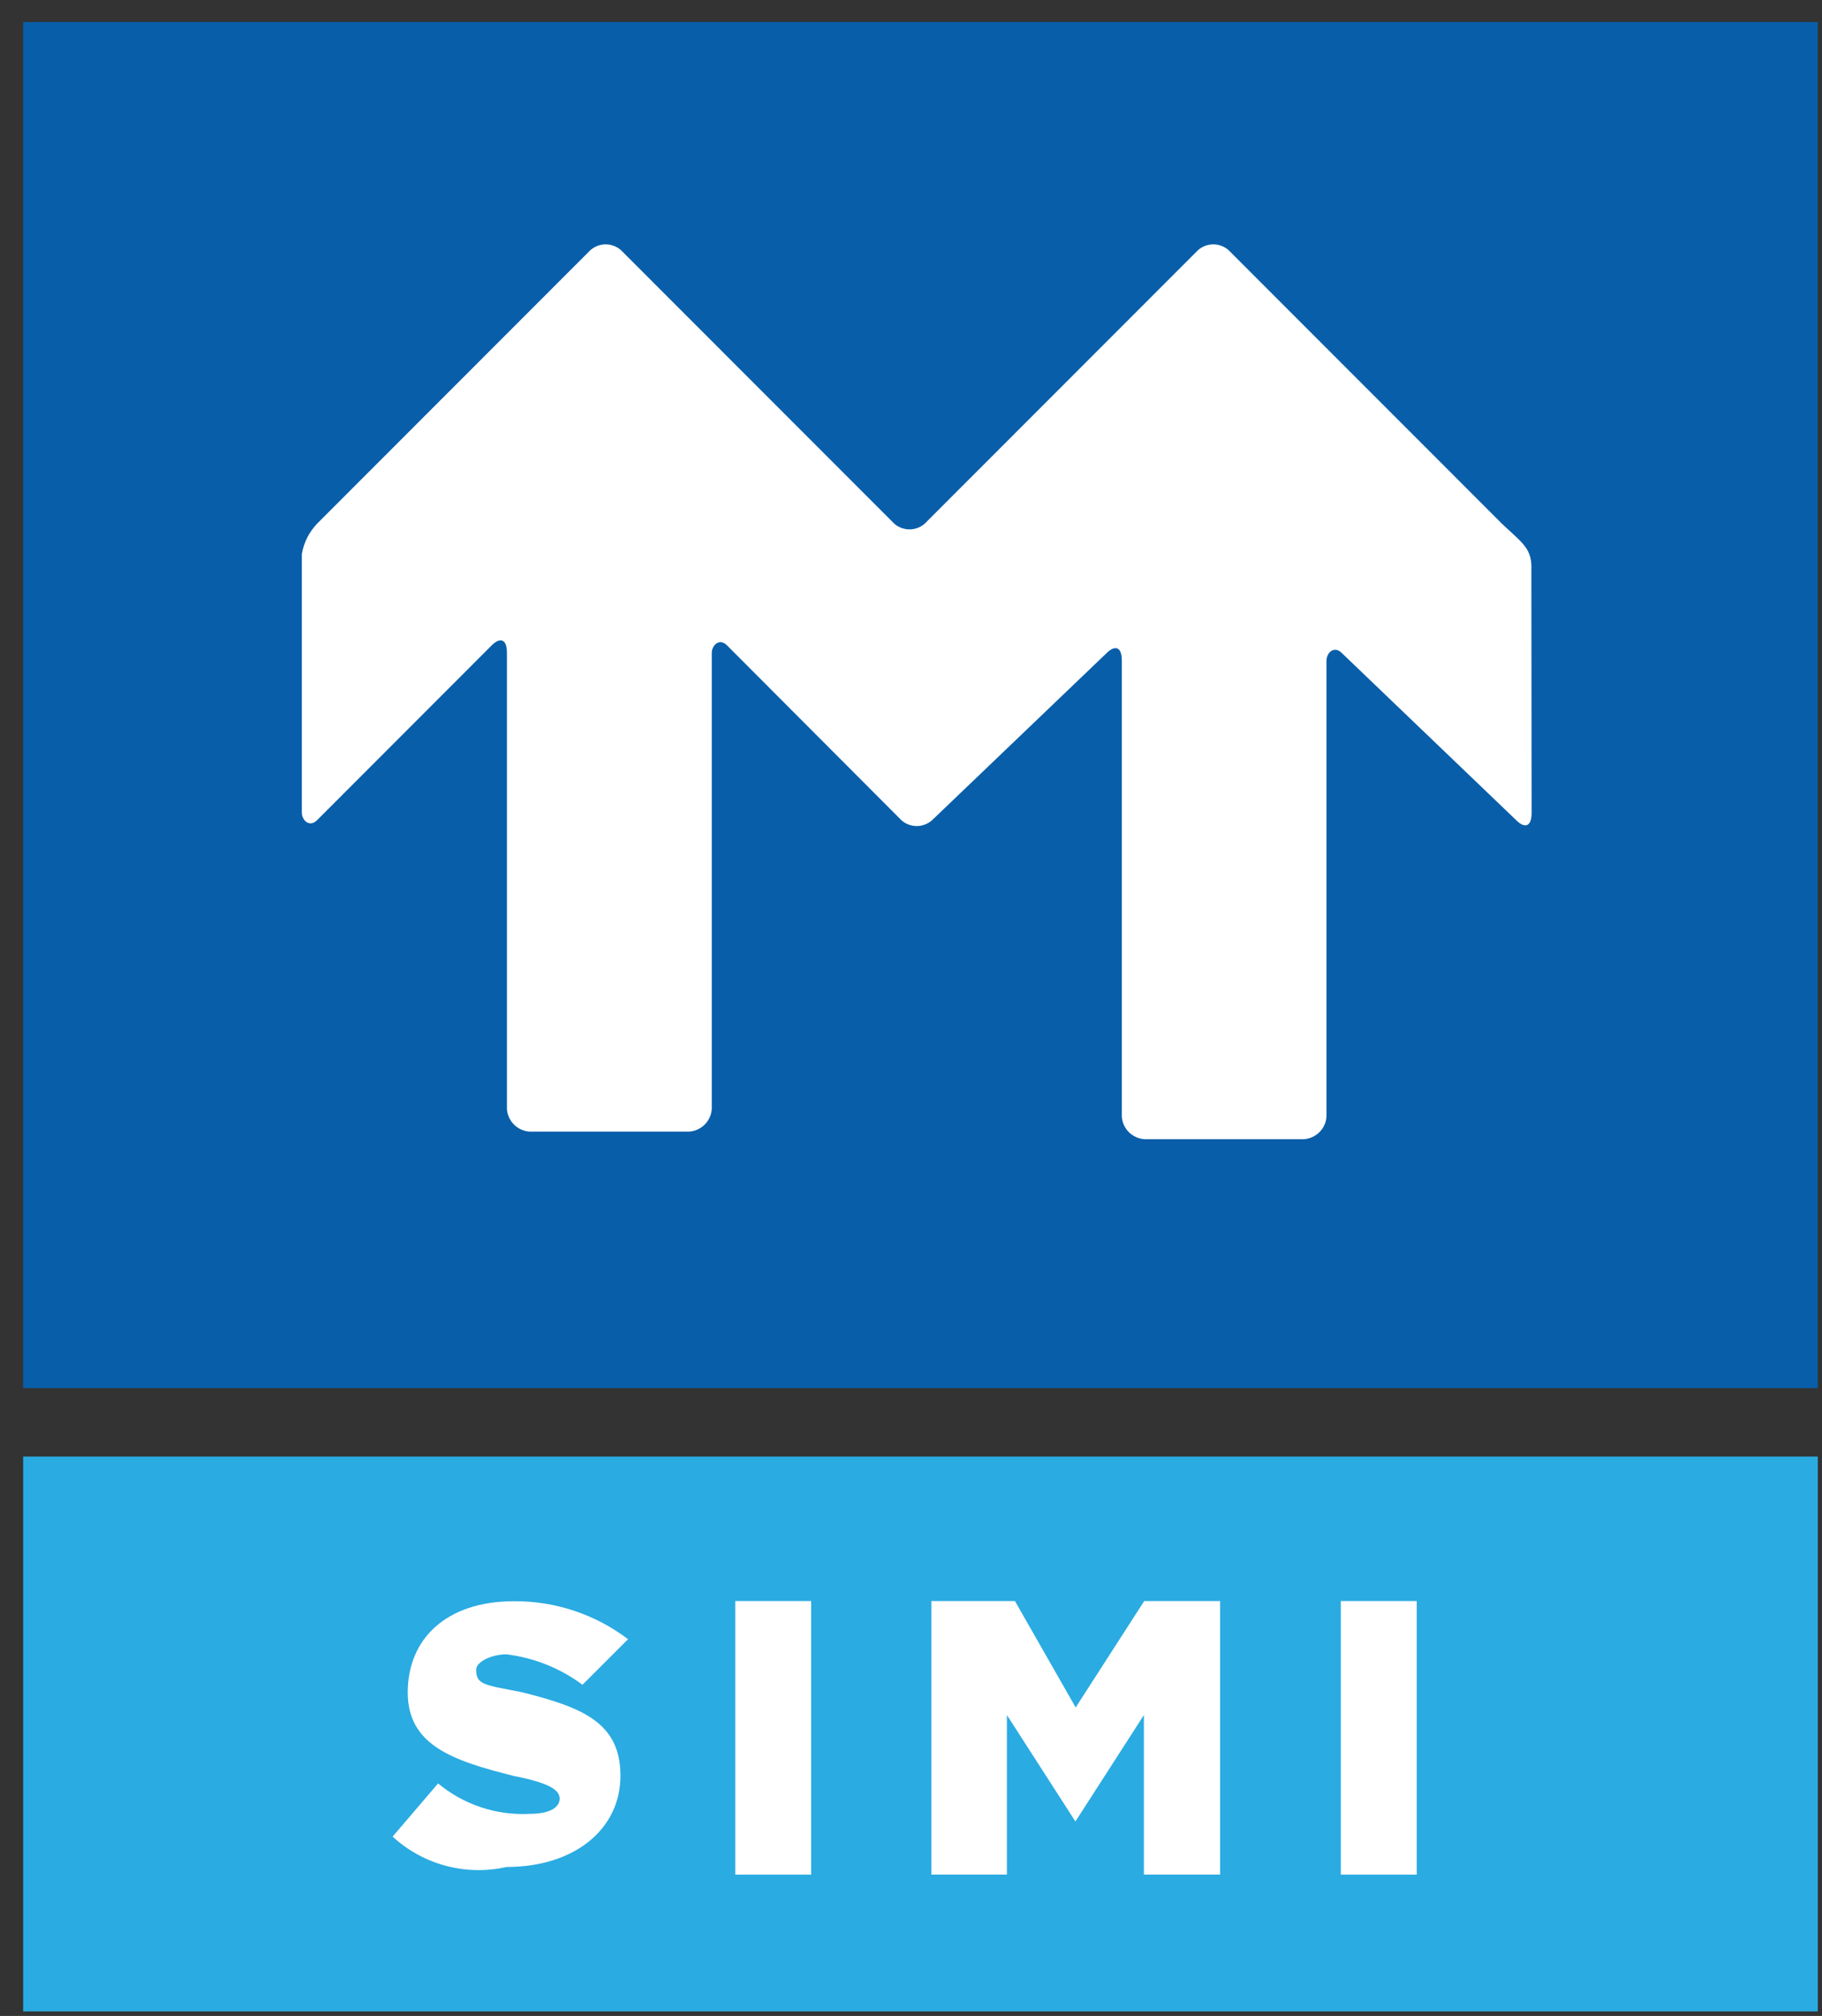
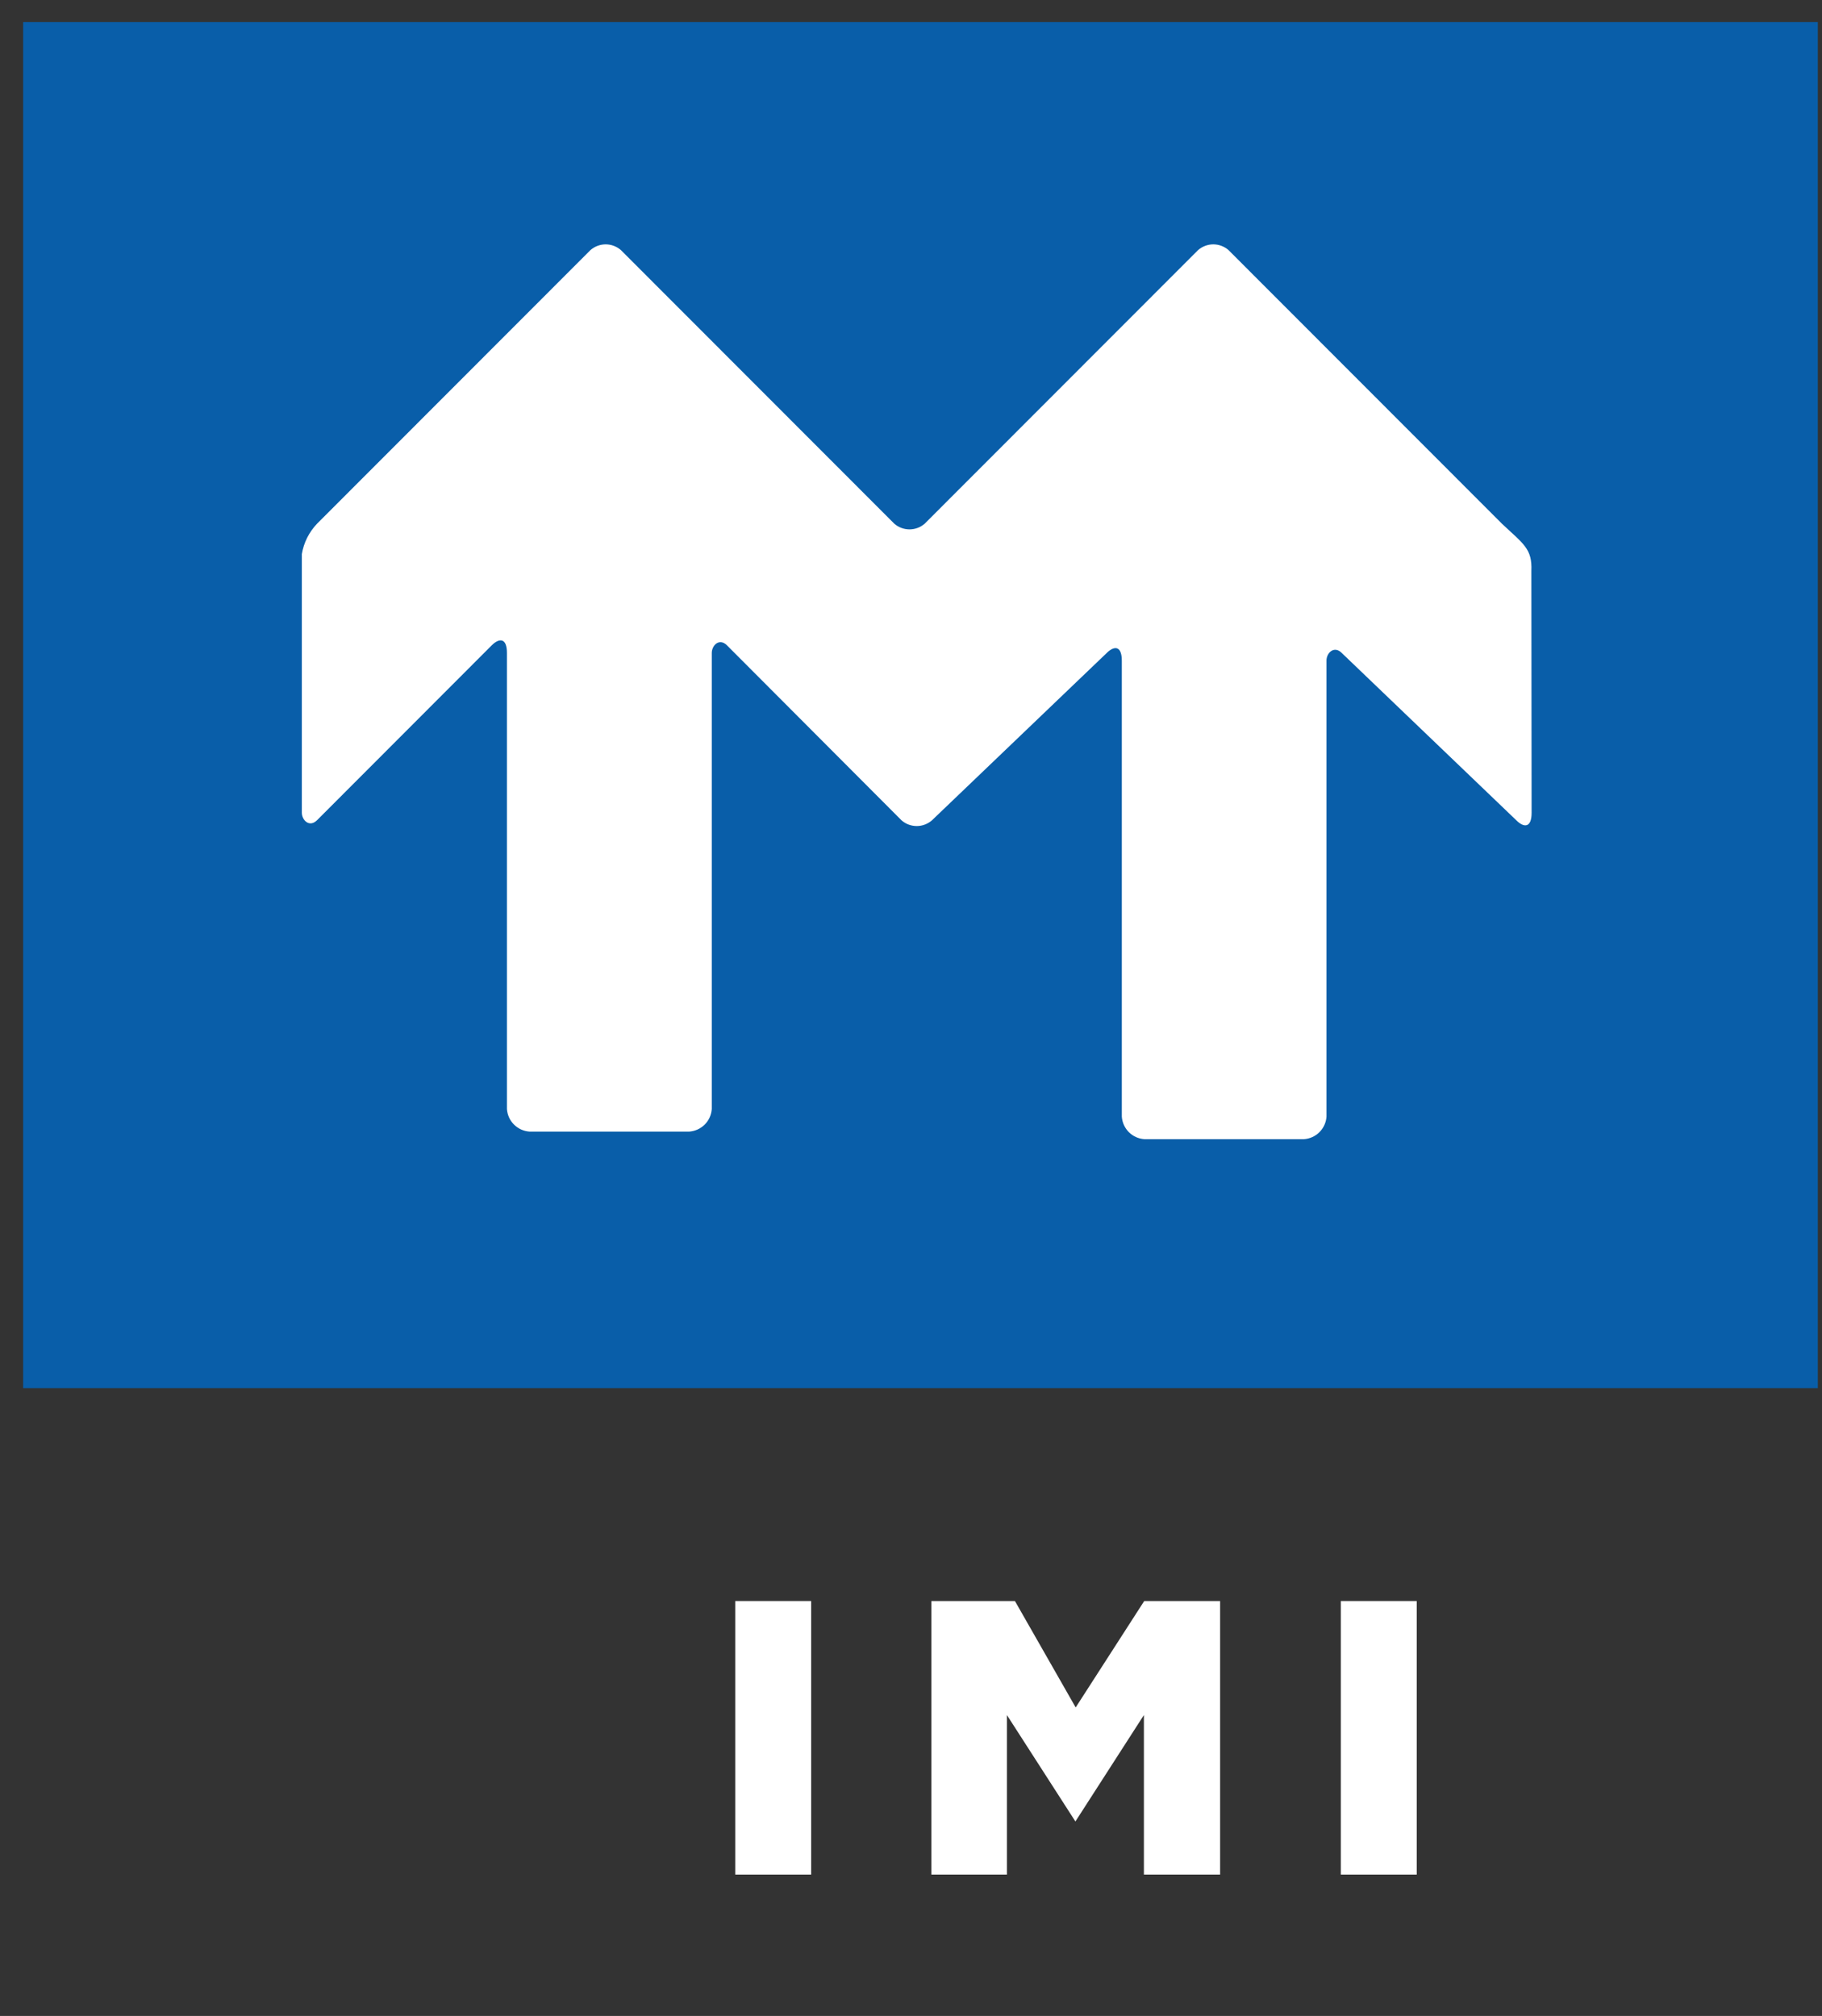
<svg xmlns="http://www.w3.org/2000/svg" width="47" height="52" viewBox="0 0 47 52" fill="none">
  <rect x="0" y="0" width="47" height="52" fill="#333333" stroke="none" />
-   <path d="M46.892 37.57H0.597V51.883H46.892V37.57Z" fill="#2AABE2" />
+   <path d="M46.892 37.57H0.597V51.883V37.57Z" fill="#2AABE2" />
  <path d="M46.892 0.568H0.597V35.805H46.892V0.568Z" fill="#095EA9" />
  <path fill-rule="evenodd" clip-rule="evenodd" d="M39.503 14.726C39.528 14.151 39.3 14.033 38.743 13.508L31.69 6.45C31.582 6.356 31.442 6.303 31.298 6.303C31.154 6.303 31.015 6.356 30.906 6.45L23.853 13.508C23.744 13.603 23.605 13.655 23.461 13.655C23.317 13.655 23.178 13.603 23.069 13.508L16.016 6.45C15.907 6.356 15.768 6.303 15.624 6.303C15.48 6.303 15.34 6.356 15.232 6.45L8.179 13.508C7.972 13.725 7.835 13.998 7.786 14.293V20.96C7.786 21.156 7.981 21.353 8.179 21.156L12.684 16.646C12.88 16.451 13.077 16.451 13.077 16.842V28.606C13.087 28.757 13.151 28.9 13.259 29.007C13.366 29.114 13.508 29.179 13.66 29.189H17.777C17.929 29.179 18.071 29.114 18.179 29.007C18.286 28.9 18.351 28.757 18.361 28.606V16.842C18.361 16.646 18.556 16.449 18.753 16.646L23.256 21.16C23.364 21.255 23.504 21.307 23.648 21.307C23.792 21.307 23.931 21.255 24.04 21.16L28.546 16.846C28.741 16.651 28.938 16.651 28.938 17.042V28.801C28.948 28.953 29.013 29.095 29.12 29.203C29.227 29.31 29.37 29.374 29.521 29.384H33.635C33.786 29.374 33.929 29.31 34.036 29.203C34.144 29.095 34.208 28.953 34.218 28.801V17.037C34.218 16.842 34.414 16.645 34.611 16.842L39.116 21.16C39.312 21.356 39.509 21.356 39.509 20.965L39.503 14.733V14.726Z" fill="white" />
-   <path fill-rule="evenodd" clip-rule="evenodd" d="M10.127 47.375L11.301 46.002C11.959 46.549 12.798 46.829 13.653 46.787C14.236 46.787 14.437 46.592 14.437 46.395C14.437 46.197 14.241 46.002 13.262 45.811C11.695 45.419 10.518 45.026 10.518 43.655C10.518 42.284 11.498 41.302 13.262 41.302C14.323 41.296 15.356 41.64 16.201 42.282L15.026 43.457C14.452 43.031 13.777 42.76 13.068 42.672C12.675 42.672 12.283 42.867 12.283 43.065C12.283 43.457 12.479 43.457 13.458 43.648C15.025 44.04 16.005 44.433 16.005 45.804C16.005 47.175 14.83 48.157 13.066 48.157C12.549 48.274 12.011 48.263 11.499 48.126C10.988 47.99 10.516 47.731 10.127 47.372" fill="white" />
  <path d="M20.925 41.297H18.966V48.354H20.925V41.297Z" fill="white" />
  <path fill-rule="evenodd" clip-rule="evenodd" d="M24.027 41.297H26.181L27.748 44.042L29.516 41.297H31.474V48.354H29.508V44.238L27.741 46.983L25.974 44.238V48.354H24.025V41.297H24.027Z" fill="white" />
  <path d="M36.546 41.297H34.587V48.354H36.546V41.297Z" fill="white" />
</svg>